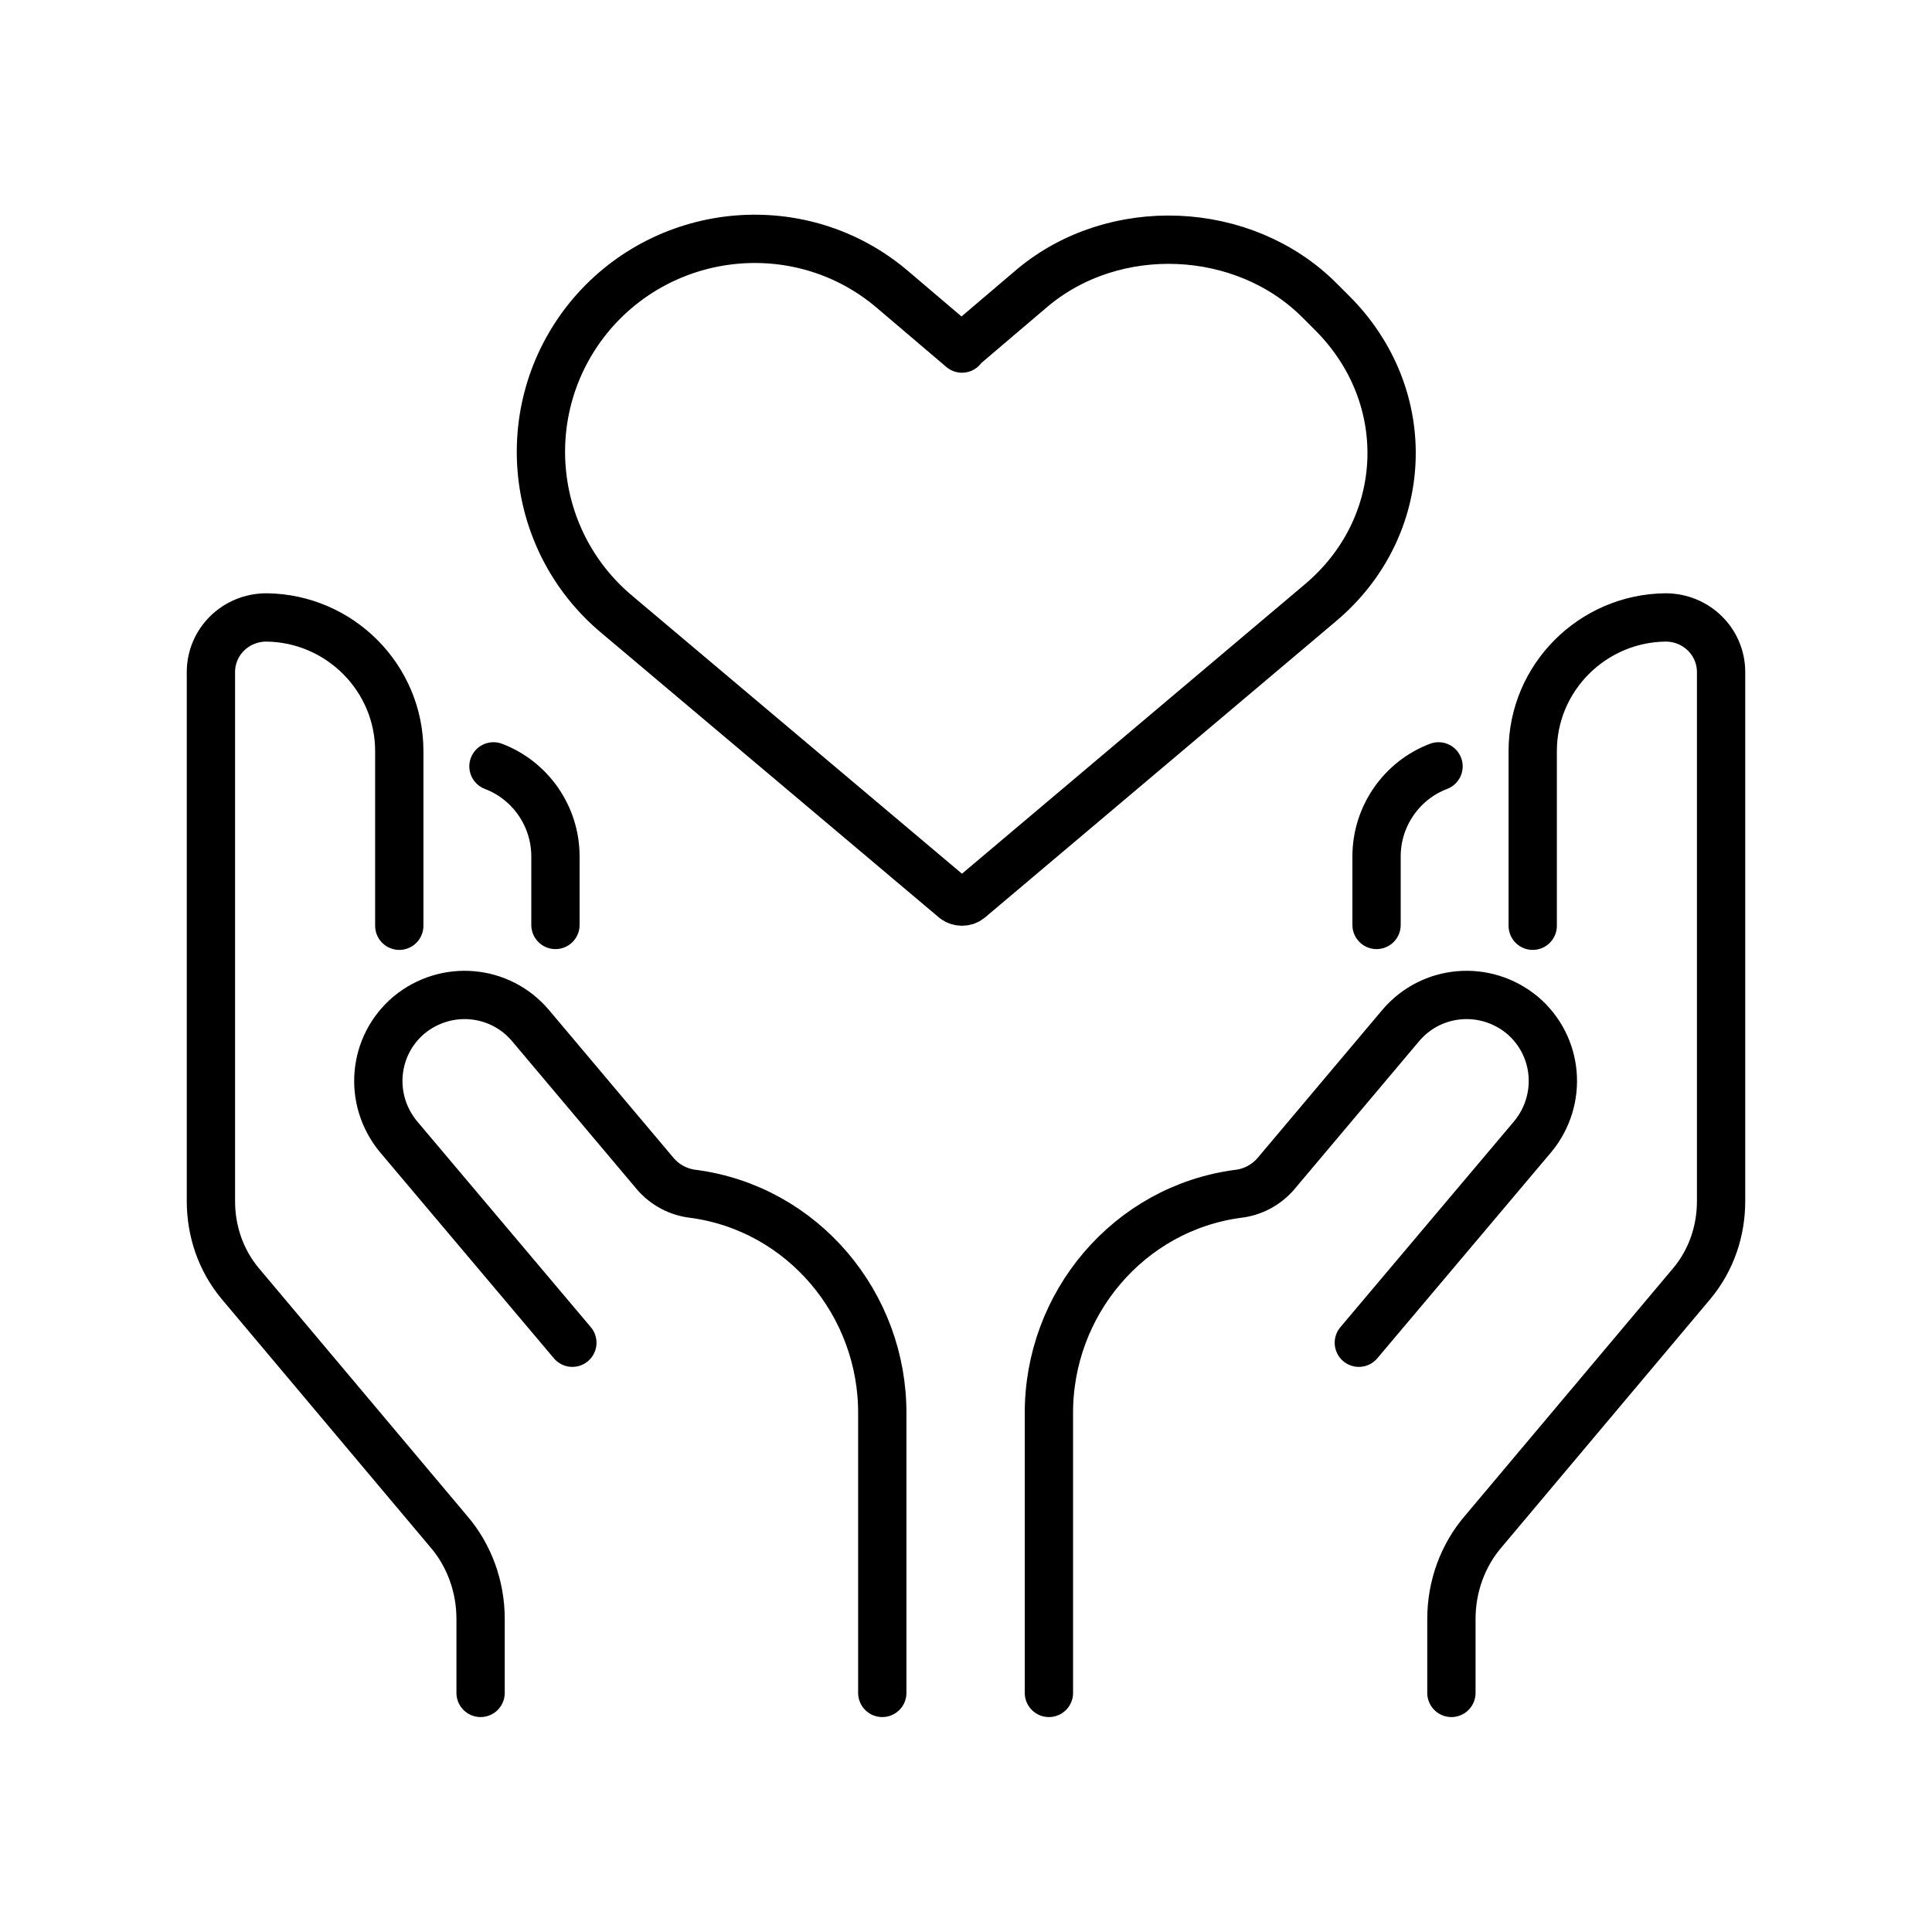
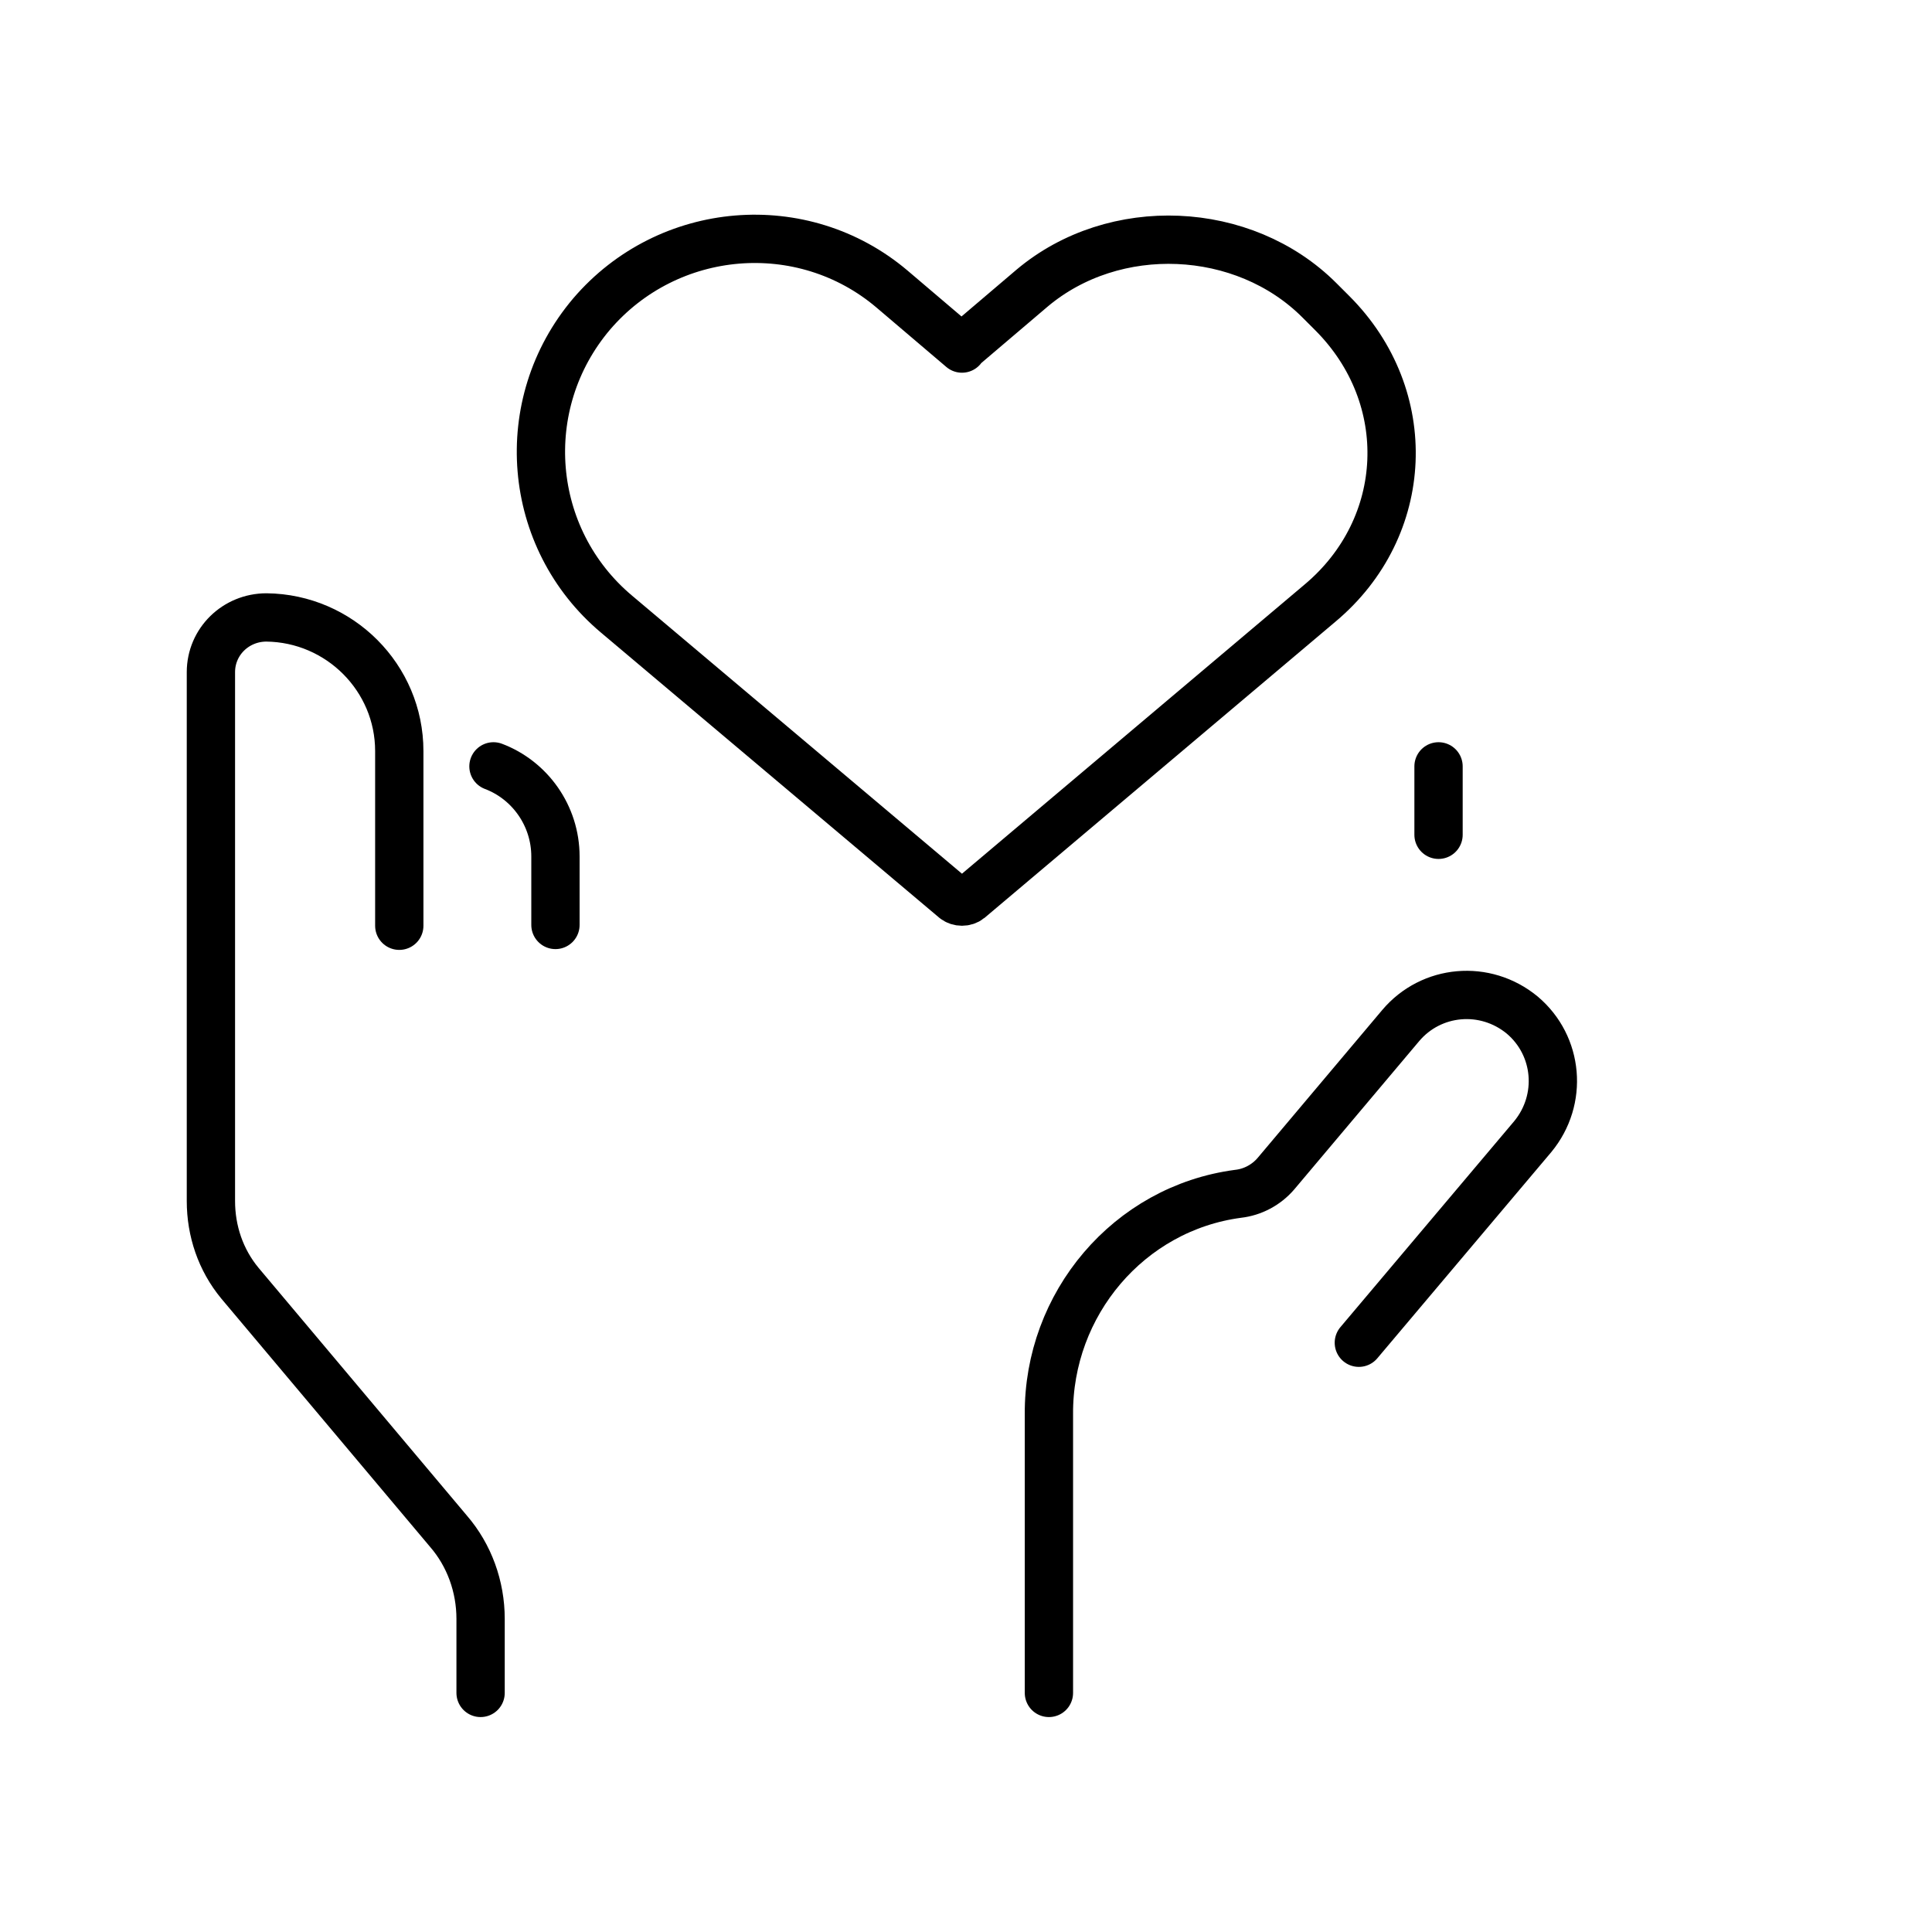
<svg xmlns="http://www.w3.org/2000/svg" id="_àð_1" width=".33in" height=".33in" viewBox="0 0 24 24">
  <defs>
    <style>.cls-1{fill:none;stroke:#000;stroke-linecap:round;stroke-linejoin:round;stroke-width:.6px;}</style>
  </defs>
  <path class="cls-1" d="M4.96,11.5v-2.17c0-.91-.74-1.65-1.65-1.66h0c-.38,0-.69.3-.69.68v6.57c0,.37.12.73.36,1.02l2.59,3.08c.26.3.4.69.4,1.09v.92" />
-   <path class="cls-1" d="M10.96,21.03v-3.46c.01-1.37-.99-2.56-2.35-2.74,0,0,0,0,0,0-.18-.02-.35-.11-.47-.25l-1.55-1.84c-.38-.45-1.05-.51-1.51-.13h0c-.45.38-.51,1.05-.13,1.51l2.16,2.56" />
  <path class="cls-1" d="M6.13,9.52c.45.17.77.61.77,1.12v.85" />
-   <path class="cls-1" d="M17.87,9.52c-.45.17-.77.61-.77,1.12v.85" />
-   <path class="cls-1" d="M19.04,11.5v-2.17c0-.91.74-1.65,1.65-1.66h0c.38,0,.69.3.69.68v6.57c0,.37-.12.73-.36,1.02l-2.59,3.08c-.26.3-.4.69-.4,1.09v.92" />
+   <path class="cls-1" d="M17.87,9.52v.85" />
  <path class="cls-1" d="M13.03,21.03v-3.46c-.01-1.37.99-2.56,2.35-2.74,0,0,0,0,0,0,.18-.02.35-.11.47-.25l1.55-1.84c.38-.45,1.05-.51,1.51-.13h0c.45.38.51,1.05.13,1.51l-2.16,2.56" />
  <path class="cls-1" d="M11.95,4.33l-.87-.74c-1.11-.94-2.78-.8-3.73.31h0c-.95,1.12-.81,2.79.31,3.73l4.2,3.54c.05.04.13.04.18,0l4.36-3.68c1.12-.94,1.19-2.56.15-3.6l-.16-.16c-.94-.94-2.55-1.01-3.57-.15l-.87.74Z" />
</svg>